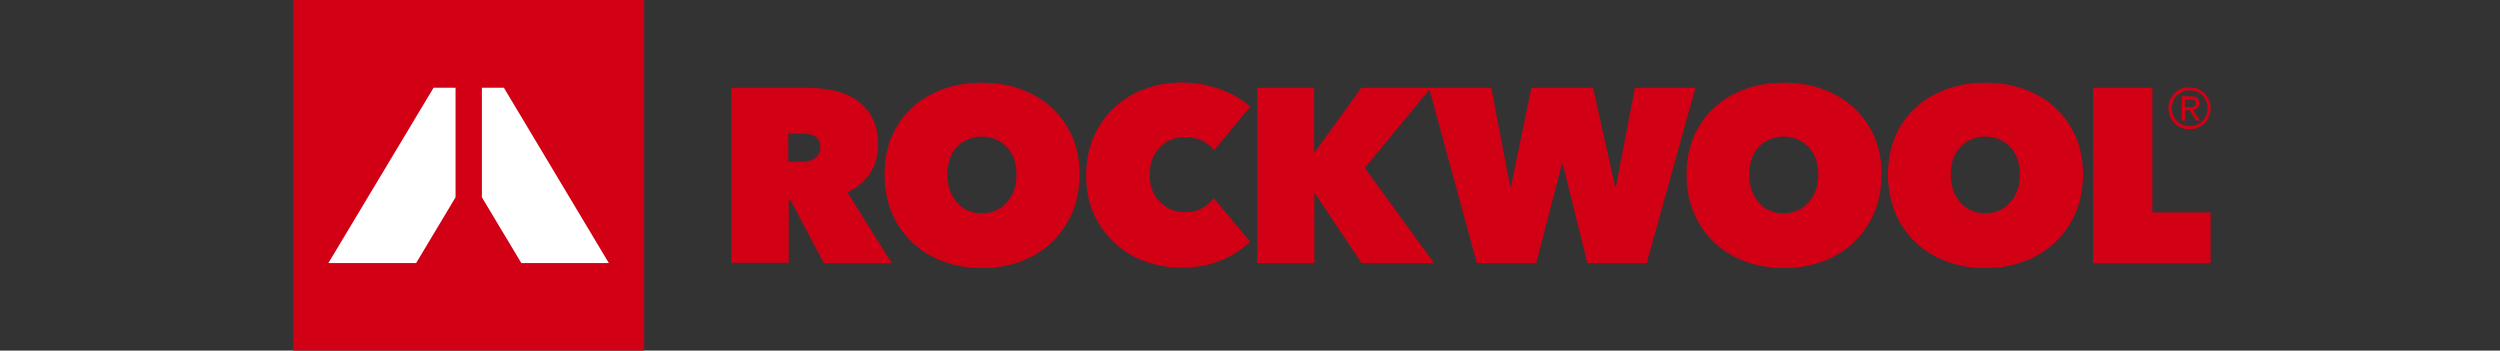
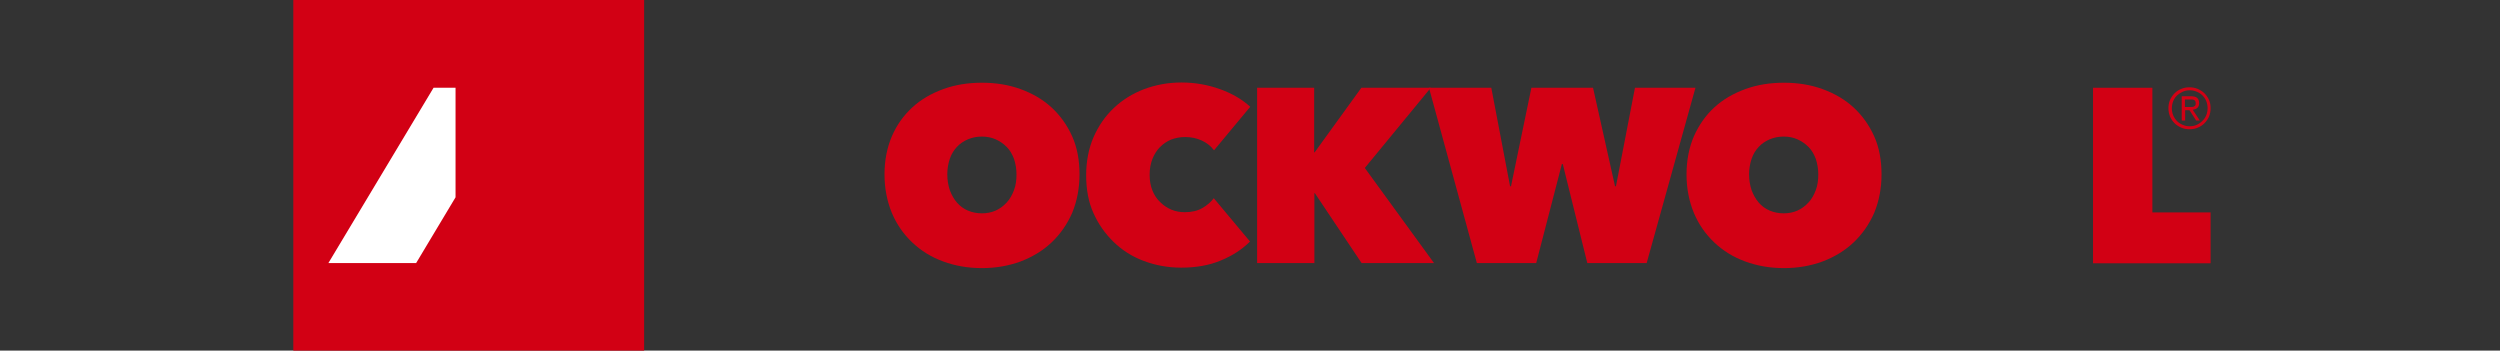
<svg xmlns="http://www.w3.org/2000/svg" width="1091" height="153" viewBox="0 0 1091 153" fill="none">
  <rect x="0" y="0" width="1091" height="153" fill="#333333" stroke="none" />
  <g clip-path="url(#clip0_931_9324)">
-     <path d="M319.299 38.3H352.299C355.999 38.3 359.799 38.7 363.499 39.4C367.199 40.2 370.499 41.5 373.399 43.4C376.299 45.3 378.699 47.9 380.499 51.1C382.299 54.3 383.199 58.3 383.199 63.2C383.199 67.9 381.999 72 379.699 75.6C377.399 79.2 374.099 81.9 369.799 83.9L389.199 114.9H359.599L344.999 87.4H344.199V114.7H319.199V38.3H319.299ZM344.099 70.6H349.099C349.999 70.6 350.899 70.5 351.899 70.4C352.899 70.3 353.899 70 354.799 69.5C355.699 69 356.399 68.4 357.099 67.6C357.699 66.8 357.999 65.7 357.999 64.3C357.999 62.9 357.699 61.9 357.199 61.1C356.699 60.3 356.099 59.7 355.299 59.3C354.499 58.9 353.699 58.7 352.699 58.5C351.799 58.4 350.899 58.3 350.099 58.3H343.999V70.6H344.099Z" fill="#D20014" />
    <path d="M386 76.1C386 70 387.1 64.4 389.2 59.5C391.3 54.6 394.3 50.4 398.1 46.9C401.9 43.4 406.4 40.8 411.6 38.9C416.8 37 422.4 36.1 428.5 36.1C434.6 36.1 440.2 37 445.4 38.9C450.6 40.8 455.1 43.4 458.9 46.9C462.7 50.4 465.7 54.6 467.9 59.5C470.1 64.4 471.1 70 471.1 76.1C471.1 82.2 470 87.8 467.9 92.9C465.7 97.9 462.7 102.2 458.9 105.8C455.1 109.4 450.6 112.1 445.4 114.1C440.2 116 434.6 117 428.5 117C422.4 117 416.8 116 411.6 114.1C406.4 112.2 401.9 109.4 398.1 105.8C394.3 102.2 391.3 97.9 389.2 92.9C387.1 87.8 386 82.2 386 76.1ZM413.4 76.1C413.4 78.6 413.8 80.9 414.5 83C415.3 85.1 416.3 86.9 417.6 88.4C418.9 89.9 420.5 91.1 422.4 91.9C424.3 92.7 426.3 93.1 428.5 93.1C430.7 93.1 432.7 92.7 434.5 91.9C436.3 91.1 437.9 89.9 439.3 88.4C440.7 86.9 441.7 85.1 442.5 83C443.3 80.9 443.6 78.6 443.6 76.1C443.6 73.7 443.2 71.4 442.5 69.3C441.7 67.2 440.7 65.5 439.3 64.1C437.9 62.7 436.3 61.6 434.5 60.8C432.7 60 430.7 59.6 428.5 59.6C426.3 59.6 424.3 60 422.4 60.8C420.5 61.6 418.9 62.7 417.6 64.1C416.3 65.5 415.2 67.2 414.5 69.3C413.8 71.4 413.4 73.6 413.4 76.1Z" fill="#D20014" />
    <path d="M474 76.5C474 70.4 475.1 64.8 477.2 59.9C479.4 54.9 482.3 50.7 486.1 47.1C489.8 43.6 494.3 40.8 499.3 38.9C504.4 37 509.8 36 515.6 36C521.5 36 527.1 37 532.4 38.9C537.7 40.8 542.1 43.4 545.6 46.6L529.8 65.6C528.4 63.7 526.6 62.3 524.4 61.3C522.2 60.3 519.8 59.8 517.2 59.8C515 59.8 513 60.2 511.1 60.9C509.2 61.7 507.6 62.8 506.2 64.2C504.8 65.6 503.7 67.4 502.9 69.4C502.1 71.5 501.7 73.7 501.7 76.3C501.7 78.8 502.1 81.1 502.9 83.1C503.7 85.1 504.8 86.8 506.3 88.2C507.7 89.6 509.3 90.7 511.2 91.5C513.1 92.3 515.1 92.6 517.1 92.6C520.1 92.6 522.6 92 524.7 90.8C526.8 89.6 528.5 88.1 529.7 86.5L545.5 105.4C542 108.9 537.8 111.6 532.7 113.7C527.7 115.8 521.9 116.8 515.5 116.8C509.7 116.8 504.3 115.8 499.2 113.9C494.1 112 489.7 109.2 486 105.6C482.3 102 479.3 97.8 477.1 92.8C475 88.1 474 82.6 474 76.5Z" fill="#D20014" />
    <path d="M573.8 84.3H573.6V114.8H548.6V38.3H573.5V66.5H573.7L594.1 38.3H624.4L595.6 73.3L625.8 114.8H594.2L573.8 84.3Z" fill="#D20014" />
    <path d="M670.4 114.8H644.5L623.6 38.3H650.8L659 81.3H659.4L668.3 38.3H695.2L704.8 81.3H705.2L713.5 38.3H739.9L718.6 114.8H692.7L682 71.6H681.6L670.4 114.8Z" fill="#D20014" />
    <path d="M736 76.1C736 70 737.1 64.4 739.2 59.5C741.4 54.6 744.3 50.4 748.1 46.9C751.9 43.4 756.4 40.8 761.6 38.9C766.8 37 772.4 36.1 778.5 36.1C784.6 36.1 790.2 37 795.4 38.9C800.6 40.8 805.1 43.4 808.9 46.9C812.7 50.4 815.7 54.6 817.9 59.5C820.1 64.4 821.1 70 821.1 76.1C821.1 82.2 820 87.8 817.9 92.9C815.7 97.9 812.7 102.2 808.9 105.8C805.1 109.4 800.6 112.1 795.4 114.1C790.2 116 784.6 117 778.5 117C772.4 117 766.8 116 761.6 114.1C756.4 112.2 751.9 109.4 748.1 105.8C744.3 102.2 741.3 97.9 739.2 92.9C737.1 87.8 736 82.2 736 76.1ZM763.3 76.1C763.3 78.6 763.7 80.9 764.4 83C765.2 85.1 766.2 86.9 767.5 88.4C768.8 89.9 770.4 91.1 772.3 91.9C774.2 92.7 776.2 93.1 778.4 93.1C780.6 93.1 782.6 92.7 784.4 91.9C786.2 91.1 787.8 89.9 789.2 88.4C790.6 86.9 791.6 85.1 792.4 83C793.2 80.9 793.5 78.6 793.5 76.1C793.5 73.7 793.1 71.4 792.4 69.3C791.6 67.2 790.6 65.5 789.2 64.1C787.8 62.7 786.2 61.6 784.4 60.8C782.6 60 780.6 59.6 778.4 59.6C776.2 59.6 774.2 60 772.3 60.8C770.4 61.6 768.8 62.7 767.5 64.1C766.2 65.5 765.1 67.2 764.4 69.3C763.7 71.4 763.3 73.6 763.3 76.1Z" fill="#D20014" />
-     <path d="M823.9 76.1C823.9 70 825 64.4 827.1 59.5C829.2 54.6 832.2 50.4 836 46.9C839.8 43.4 844.3 40.8 849.5 38.9C854.7 37 860.3 36.1 866.4 36.1C872.5 36.1 878.1 37 883.3 38.9C888.5 40.8 893 43.4 896.8 46.9C900.6 50.4 903.6 54.6 905.8 59.5C908 64.4 909 70 909 76.1C909 82.2 907.9 87.8 905.8 92.9C903.6 97.9 900.6 102.2 896.8 105.8C893 109.4 888.5 112.1 883.3 114.1C878.1 116 872.5 117 866.4 117C860.3 117 854.7 116 849.5 114.1C844.3 112.2 839.8 109.4 836 105.8C832.2 102.2 829.2 97.9 827.1 92.9C825 87.8 823.9 82.2 823.9 76.1ZM851.3 76.1C851.3 78.6 851.7 80.9 852.4 83C853.2 85.1 854.2 86.9 855.5 88.4C856.8 89.9 858.4 91.1 860.3 91.9C862.2 92.7 864.2 93.1 866.4 93.1C868.6 93.1 870.6 92.7 872.4 91.9C874.2 91.1 875.8 89.9 877.2 88.4C878.6 86.9 879.6 85.1 880.4 83C881.2 80.9 881.5 78.6 881.5 76.1C881.5 73.7 881.1 71.4 880.4 69.3C879.6 67.2 878.6 65.5 877.2 64.1C875.8 62.7 874.2 61.6 872.4 60.8C870.6 60 868.6 59.6 866.4 59.6C864.2 59.6 862.2 60 860.3 60.8C858.4 61.6 856.8 62.7 855.5 64.1C854.2 65.5 853.1 67.2 852.4 69.3C851.6 71.4 851.3 73.6 851.3 76.1Z" fill="#D20014" />
    <path d="M913.4 38.3H939.3V92.7H964.7V114.9H913.4V38.3Z" fill="#D20014" />
-     <path d="M281.1 0H128V153.1H281.1V0Z" fill="#D20014" />
+     <path d="M281.1 0H128V153.1H281.1V0" fill="#D20014" />
    <path d="M198.801 86.1L181.601 114.8H143.301L189.201 38.3H198.801V86.1Z" fill="white" />
-     <path d="M227.501 114.8L210.301 86.1V38.3H219.901L265.701 114.8H227.501Z" fill="white" />
    <path d="M946.301 47.3C946.301 46 946.501 44.8 947.001 43.6C947.501 42.5 948.201 41.5 949.001 40.7C949.801 39.9 950.801 39.2 951.901 38.8C953.001 38.3 954.201 38.1 955.501 38.1C956.701 38.1 957.901 38.3 959.101 38.8C960.201 39.3 961.201 39.9 962.001 40.7C962.801 41.5 963.501 42.5 964.001 43.6C964.501 44.7 964.701 45.9 964.701 47.2C964.701 48.5 964.501 49.7 964.001 50.9C963.501 52 962.801 53 962.001 53.8C961.201 54.6 960.201 55.3 959.101 55.7C958.001 56.2 956.801 56.4 955.501 56.4C954.201 56.4 953.001 56.2 951.901 55.7C950.801 55.2 949.801 54.6 949.001 53.8C948.201 53 947.501 52 947.001 50.9C946.601 49.8 946.301 48.6 946.301 47.3ZM947.801 47.3C947.801 48.4 948.001 49.4 948.401 50.4C948.801 51.3 949.401 52.2 950.101 52.9C950.801 53.6 951.601 54.1 952.601 54.5C953.501 54.9 954.501 55.1 955.601 55.1C956.701 55.1 957.701 54.9 958.601 54.5C959.501 54.1 960.401 53.5 961.101 52.8C961.801 52.1 962.401 51.3 962.801 50.3C963.201 49.3 963.401 48.3 963.401 47.2C963.401 46.1 963.201 45.1 962.801 44.1C962.401 43.1 961.801 42.3 961.101 41.6C960.401 40.9 959.601 40.4 958.601 40C957.701 39.6 956.701 39.4 955.601 39.4C954.501 39.4 953.501 39.6 952.601 40C951.701 40.4 950.801 41 950.101 41.6C949.401 42.3 948.801 43.1 948.401 44.1C948.001 45.1 947.801 46.2 947.801 47.3ZM952.101 42H956.001C957.301 42 958.201 42.2 958.801 42.7C959.401 43.2 959.701 44 959.701 45C959.701 46 959.401 46.6 958.901 47.1C958.401 47.5 957.701 47.8 956.901 47.9L960.001 52.6H958.401L955.501 48.1H953.601V52.6H952.101V42ZM953.601 46.7H955.401C955.801 46.7 956.101 46.7 956.501 46.7C956.801 46.7 957.201 46.6 957.401 46.5C957.601 46.4 957.901 46.2 958.001 46C958.201 45.8 958.201 45.4 958.201 45C958.201 44.6 958.101 44.3 958.001 44.1C957.901 43.9 957.701 43.7 957.401 43.6C957.201 43.5 956.901 43.4 956.601 43.4C956.301 43.4 956.001 43.4 955.801 43.4H953.501V46.7H953.601Z" fill="#D20014" />
  </g>
  <defs>
    <clipPath id="clip0_931_9324">
      <rect width="1091" height="153" fill="white" />
    </clipPath>
  </defs>
</svg>